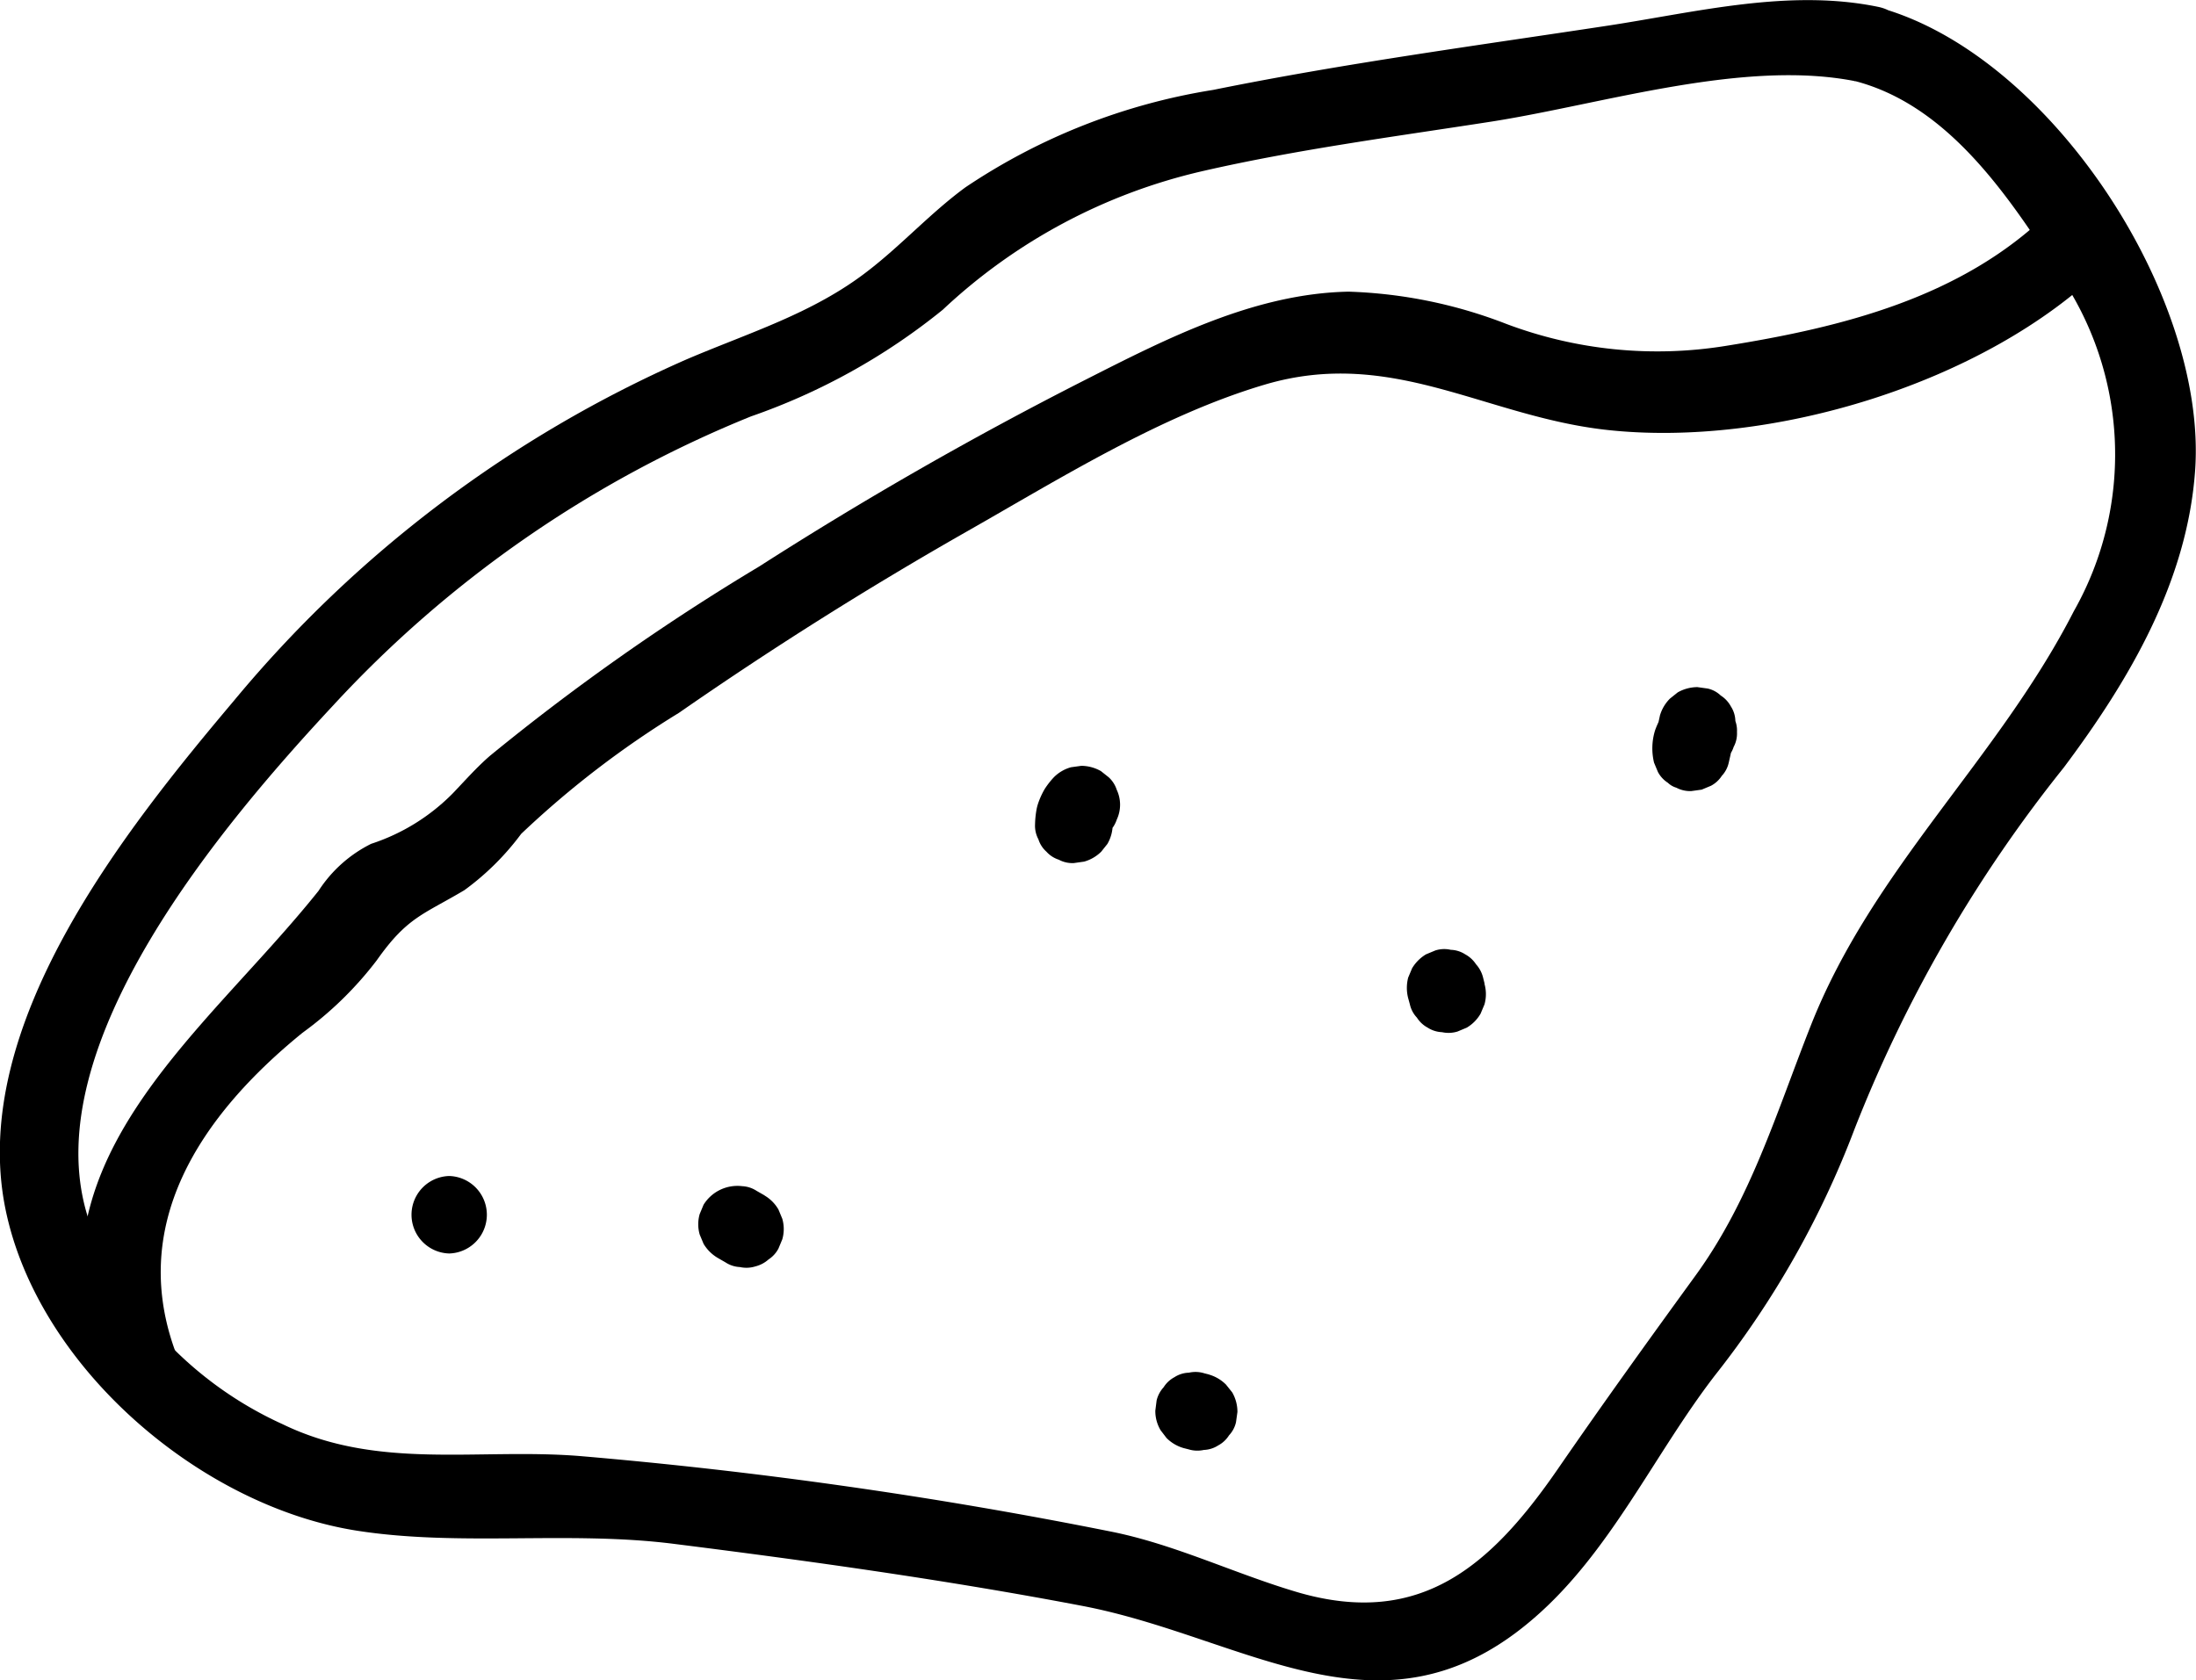
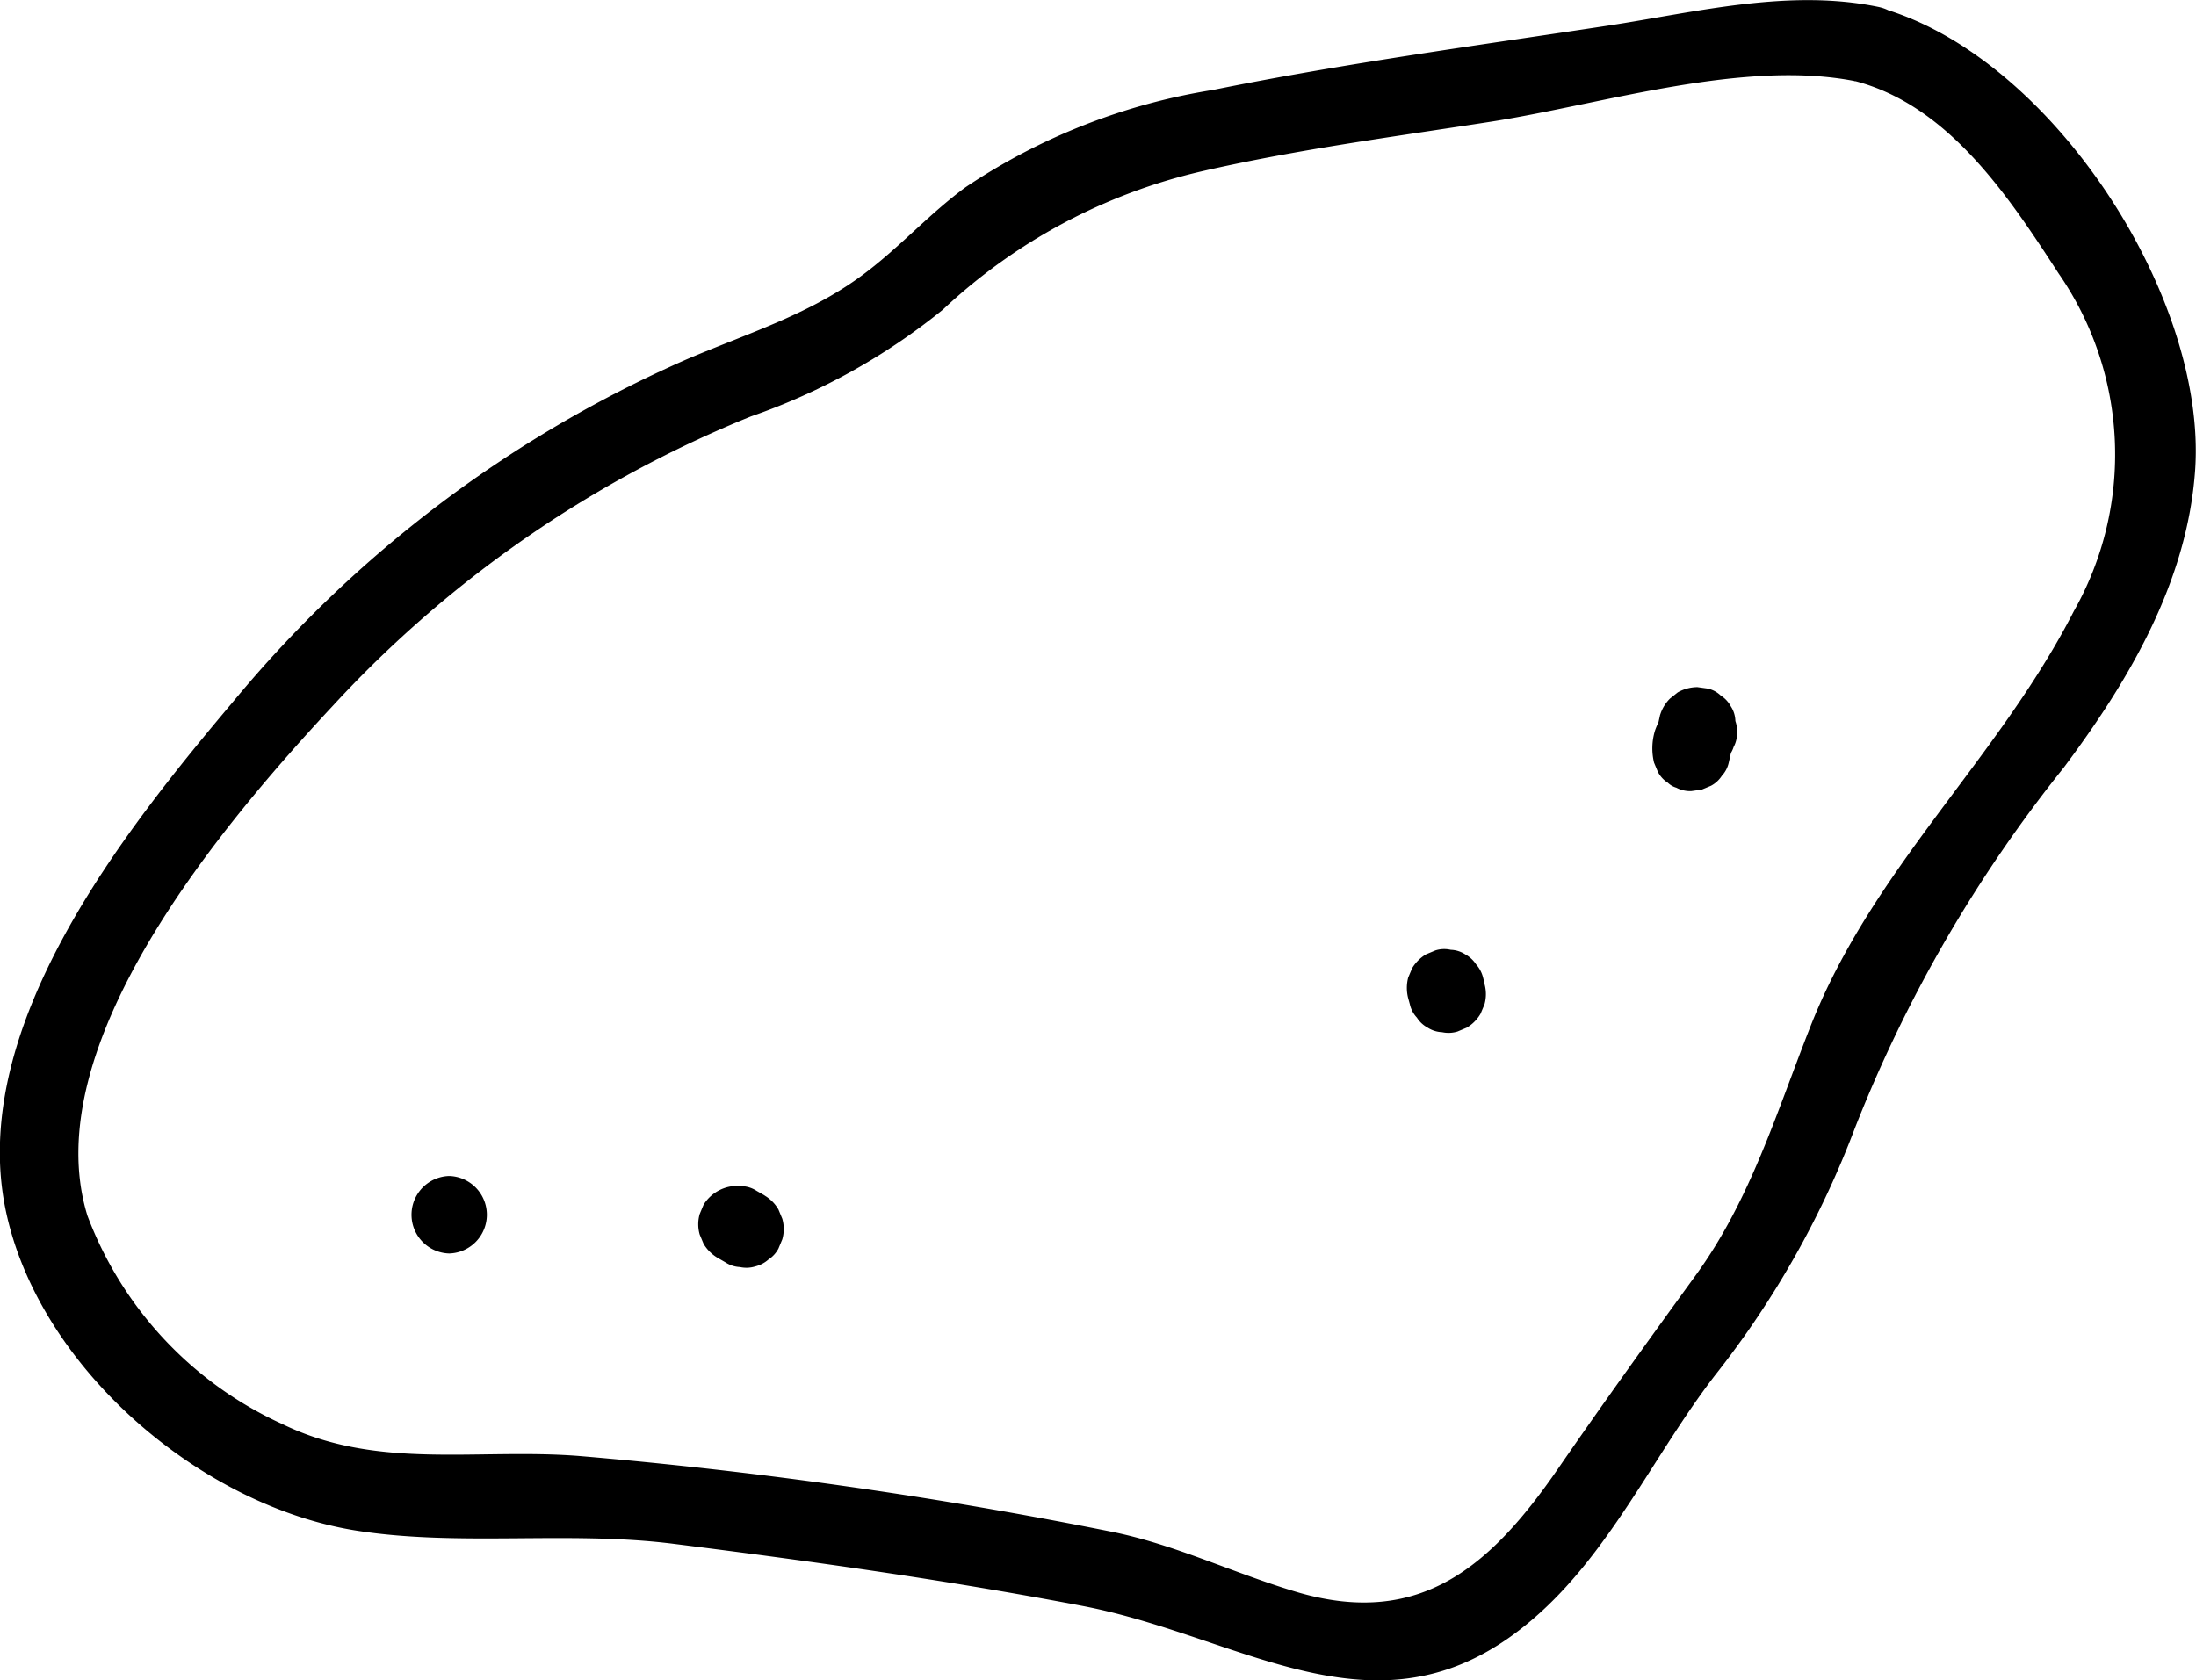
<svg xmlns="http://www.w3.org/2000/svg" id="Group_97" data-name="Group 97" width="70.986" height="54.325" viewBox="0 0 70.986 54.325">
  <path id="Path_488" data-name="Path 488" d="M4077.3,1277.366c3.028.794,4.96,3.733,6.576,6.222a10.285,10.285,0,0,1,.49,10.916c-2.451,4.79-6.5,8.314-8.507,13.409-1.1,2.786-1.938,5.613-3.716,8.063-1.511,2.08-2.994,4.139-4.452,6.256-2.162,3.136-4.435,5.141-8.39,4-2.051-.6-4.012-1.57-6.11-1.979a153.748,153.748,0,0,0-17.137-2.434c-3.287-.259-6.507.467-9.587-1.027a12.069,12.069,0,0,1-6.312-6.744c-1.7-5.525,4.431-12.724,7.927-16.479a37.506,37.506,0,0,1,13.523-9.363,20.517,20.517,0,0,0,6.2-3.449,18.215,18.215,0,0,1,8.378-4.477c3.09-.71,6.26-1.123,9.392-1.611,3.62-.572,8.176-2.034,11.8-1.286,1.573.325,2.247-2.092.667-2.418-2.881-.594-5.862.167-8.723.605-4.256.647-8.554,1.224-12.775,2.08a19.977,19.977,0,0,0-8.006,3.149c-1.124.823-2.058,1.862-3.162,2.71-1.765,1.37-3.845,1.992-5.871,2.861a39.74,39.74,0,0,0-14.611,11.025c-3.542,4.2-8.56,10.486-7.4,16.382,1.015,5.132,6.3,9.676,11.4,10.461,3.327.514,6.823-.008,10.213.421,4.39.552,8.875,1.178,13.221,2.009,5.292,1.014,9.693,4.627,14.579.4,2.476-2.134,3.884-5.291,5.851-7.847a29.932,29.932,0,0,0,4.527-7.993,44.853,44.853,0,0,1,6.752-11.663c2.118-2.827,4-6.018,4.251-9.63.388-5.667-4.752-13.522-10.33-14.979a1.253,1.253,0,0,0-.669,2.414Z" transform="translate(-4017.329 -1274.743)" />
-   <path id="Path_489" data-name="Path 489" d="M4081.562,1276.662c-2.813,2.748-6.667,3.709-10.452,4.314a13.849,13.849,0,0,1-7.087-.71,15.393,15.393,0,0,0-5.1-1.044c-3.044.058-5.884,1.516-8.54,2.865q-5.4,2.744-10.516,6.022a72.954,72.954,0,0,0-8.694,6.114c-.434.375-.807.8-1.2,1.211a6.559,6.559,0,0,1-2.648,1.641,4.308,4.308,0,0,0-1.7,1.52c-3.783,4.74-9.733,8.87-6.952,15.8.592,1.478,3.019.836,2.417-.663-1.724-4.3.739-7.885,4.018-10.549a11.483,11.483,0,0,0,2.4-2.343c.986-1.4,1.5-1.474,2.832-2.267a8.55,8.55,0,0,0,1.836-1.821,30.634,30.634,0,0,1,5.1-3.913q4.51-3.132,9.292-5.855c3.033-1.724,6.294-3.766,9.656-4.76,4.1-1.207,7.1,1.027,11.026,1.466,5.313.593,12.245-1.508,16.079-5.258,1.158-1.128-.618-2.9-1.771-1.771Z" transform="translate(-4015.328 -1269.792)" />
  <path id="Path_490" data-name="Path 490" d="M4030.363,1280.987l-.187.848h2.413v-.013l.042.334a1.023,1.023,0,0,1,0-.208l-.042.33a.891.891,0,0,1,.05-.188l-.123.3a.56.56,0,0,1,.087-.154l-.2.25c.026-.029.055-.062.085-.092a.907.907,0,0,0,.259-.4.918.918,0,0,0,.108-.484.9.9,0,0,0-.108-.48.92.92,0,0,0-.259-.405l-.251-.2a1.255,1.255,0,0,0-.634-.172l-.33.046a1.268,1.268,0,0,0-.555.322l-.067.071a3.043,3.043,0,0,0-.243.318l-.05.088c-.054.126-.113.246-.155.372a1.969,1.969,0,0,0-.029,1.031l.125.3a.925.925,0,0,0,.322.351.658.658,0,0,0,.274.159.941.941,0,0,0,.486.109l.333-.046.3-.125a.939.939,0,0,0,.351-.322.909.909,0,0,0,.224-.426l.193-.852a.922.922,0,0,0,.021-.5.9.9,0,0,0-.146-.467.947.947,0,0,0-.327-.351.879.879,0,0,0-.425-.226l-.331-.046a1.306,1.306,0,0,0-.635.171l-.25.2a1.283,1.283,0,0,0-.327.556Z" transform="translate(-3976.707 -1257.843)" />
  <path id="Path_491" data-name="Path 491" d="M4030.732,1283.213l-.05-.2a1,1,0,0,0-.227-.426.969.969,0,0,0-.35-.322.909.909,0,0,0-.467-.146.936.936,0,0,0-.5.021l-.3.125a1.3,1.3,0,0,0-.45.451l-.126.3a1.316,1.316,0,0,0,0,.668l.055.2a.905.905,0,0,0,.226.426.946.946,0,0,0,.35.326.923.923,0,0,0,.463.146.983.983,0,0,0,.5-.021l.3-.126a1.255,1.255,0,0,0,.446-.451l.126-.3a1.221,1.221,0,0,0,0-.664Z" transform="translate(-3982.742 -1251.409)" />
-   <path id="Path_492" data-name="Path 492" d="M4027.847,1282.564a.58.58,0,0,1,.009-.151l-.046.334a.829.829,0,0,1,.058-.217l-.125.3a.924.924,0,0,1,.113-.192l-.2.255.068-.075a.969.969,0,0,0,.259-.405,1.134,1.134,0,0,0,0-.964.941.941,0,0,0-.259-.405l-.252-.2a1.3,1.3,0,0,0-.635-.171l-.333.046a1.251,1.251,0,0,0-.551.321,2.61,2.61,0,0,0-.3.384,2.579,2.579,0,0,0-.207.451,1.527,1.527,0,0,0-.05.18,3.061,3.061,0,0,0-.054.51.931.931,0,0,0,.109.484.893.893,0,0,0,.259.4.907.907,0,0,0,.4.259.923.923,0,0,0,.486.109l.333-.047a1.271,1.271,0,0,0,.552-.321l.2-.251a1.261,1.261,0,0,0,.171-.635Z" transform="translate(-3991.884 -1255.912)" />
  <path id="Path_493" data-name="Path 493" d="M4024.881,1284.246l-.262-.15a.932.932,0,0,0-.465-.151,1.286,1.286,0,0,0-1.249.6l-.125.3a1.191,1.191,0,0,0,0,.664l.125.3a1.3,1.3,0,0,0,.451.451l.26.15a.922.922,0,0,0,.463.15.973.973,0,0,0,.5-.021,1.01,1.01,0,0,0,.426-.225.945.945,0,0,0,.32-.351l.125-.3a1.2,1.2,0,0,0,0-.664l-.125-.3a1.241,1.241,0,0,0-.447-.451Z" transform="translate(-4000.162 -1245.593)" />
  <path id="Path_494" data-name="Path 494" d="M4023.128,1284.255" transform="translate(-3998.912 -1244.533)" fill="none" stroke="#000" stroke-linecap="round" stroke-linejoin="round" stroke-width="0.2" />
  <path id="Path_495" data-name="Path 495" d="M4021.726,1286.354a1.253,1.253,0,0,0,0-2.505,1.253,1.253,0,0,0,0,2.505Z" transform="translate(-4007.206 -1245.826)" />
-   <path id="Path_496" data-name="Path 496" d="M4028.007,1285.447l-.15-.038a.96.96,0,0,0-.5-.021.908.908,0,0,0-.469.146.933.933,0,0,0-.35.326.96.96,0,0,0-.226.426l-.042.33a1.208,1.208,0,0,0,.172.635l.191.25a1.275,1.275,0,0,0,.555.326l.151.038a.972.972,0,0,0,.5.021.917.917,0,0,0,.463-.146.929.929,0,0,0,.35-.326.905.905,0,0,0,.226-.426l.046-.33a1.259,1.259,0,0,0-.17-.635l-.2-.25a1.282,1.282,0,0,0-.555-.326Z" transform="translate(-3988.924 -1241.006)" />
</svg>